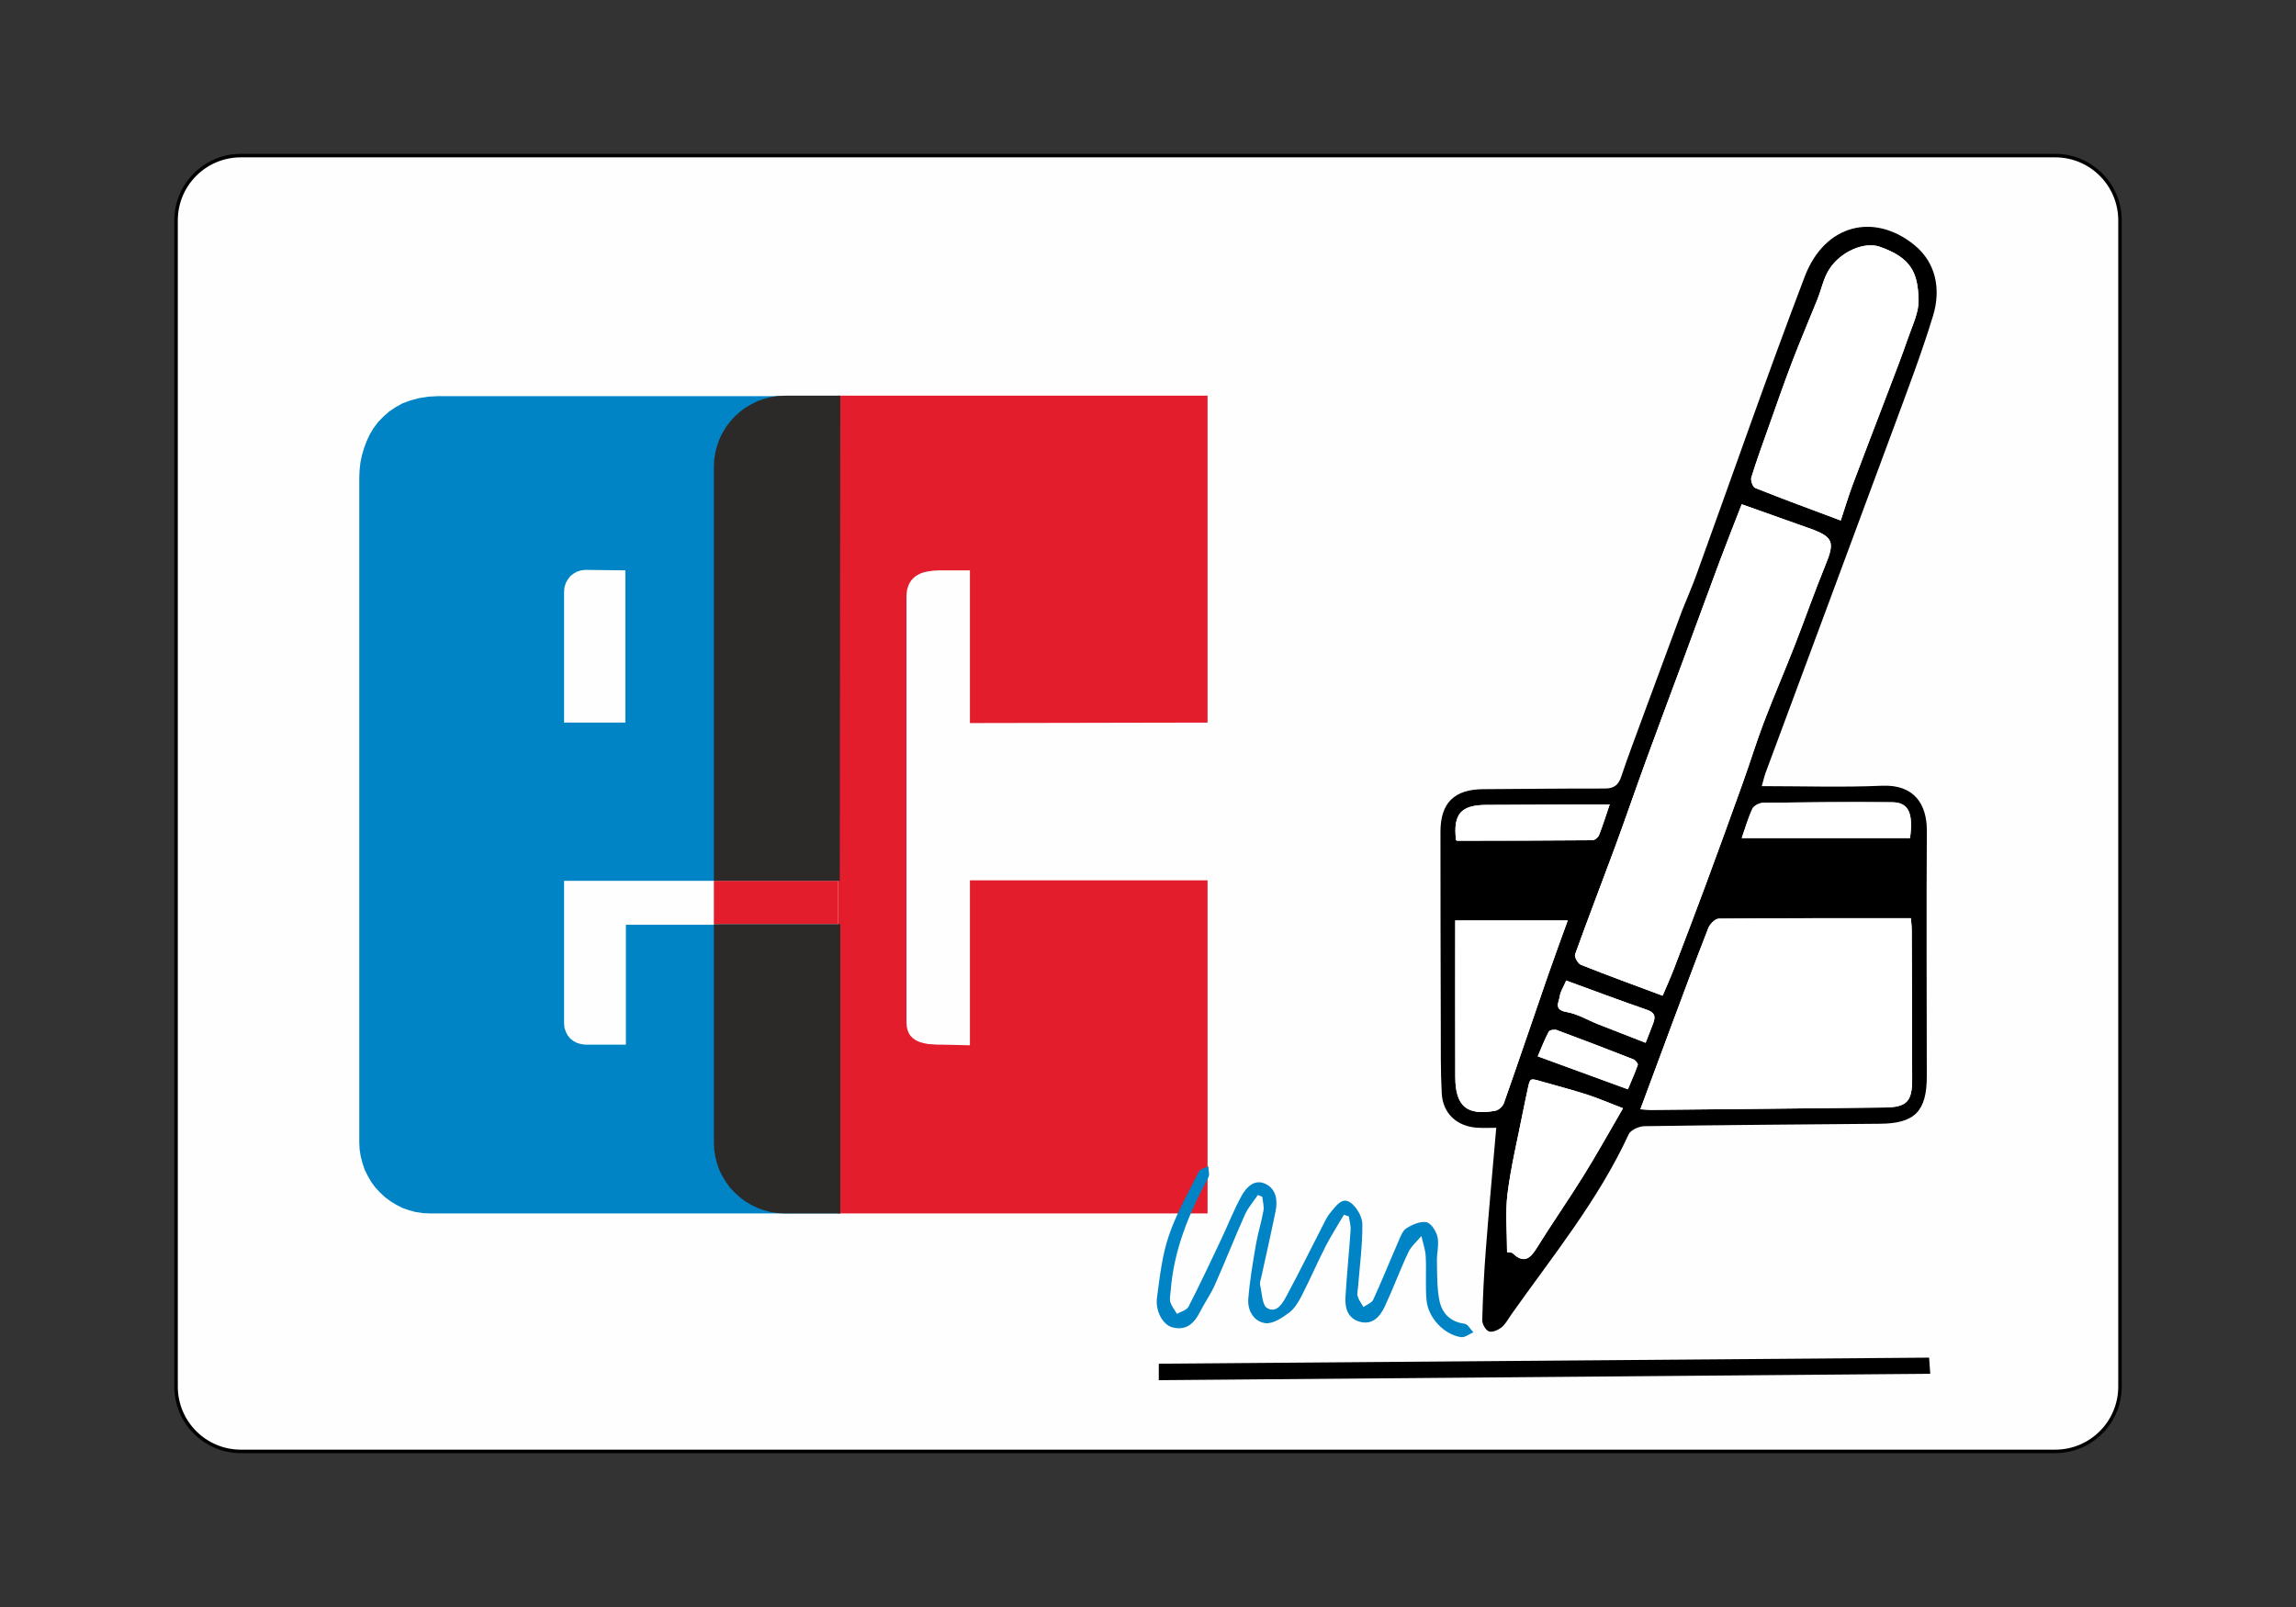
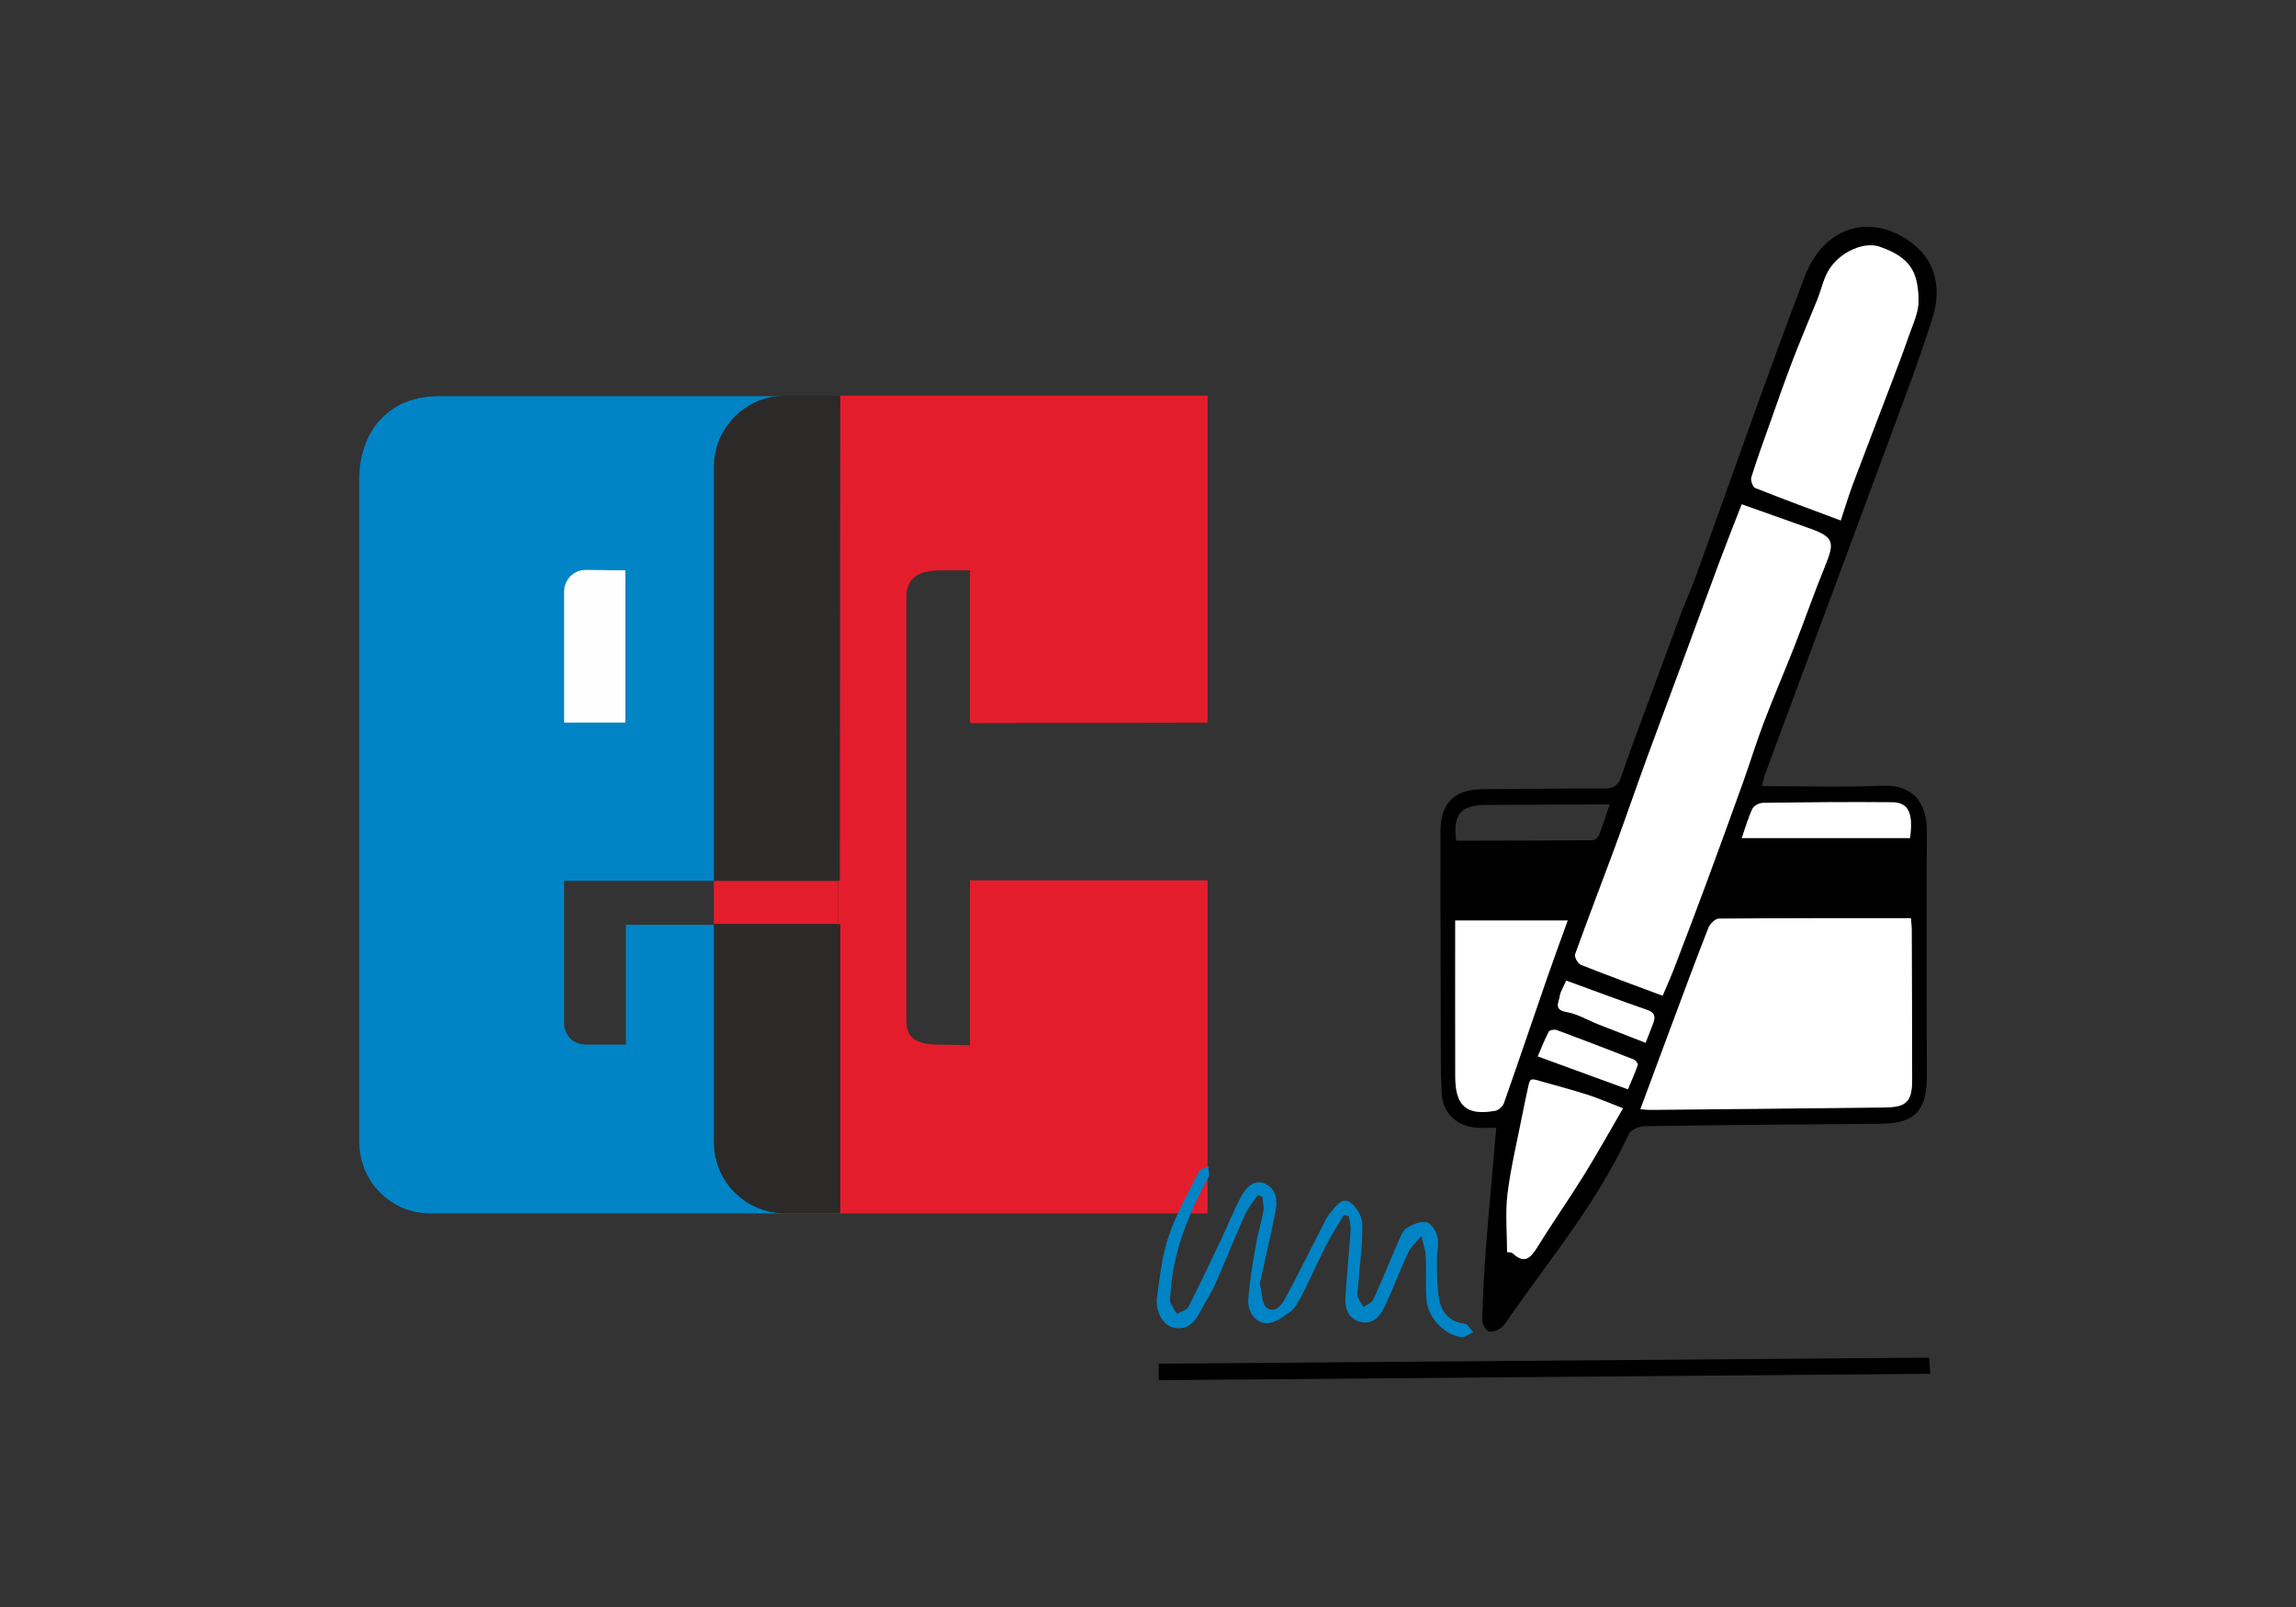
<svg xmlns="http://www.w3.org/2000/svg" xml:space="preserve" width="50mm" height="35mm" style="shape-rendering:geometricPrecision; text-rendering:geometricPrecision; image-rendering:optimizeQuality; fill-rule:evenodd; clip-rule:evenodd" viewBox="0 0 50 35">
  <rect x="0" y="0" width="50" height="35" fill="#333333" stroke="none" />
  <defs>
    <style type="text/css">
   
    .str0 {stroke:black;stroke-width:0.076}
    .fil1 {fill:#0084C5}
    .fil4 {fill:#2B2A29}
    .fil3 {fill:#E41D2C}
    .fil2 {fill:#FEFEFE}
    .fil6 {fill:#0084C5;fill-rule:nonzero}
    .fil0 {fill:#FEFEFE;fill-rule:nonzero}
    .fil5 {fill:black;fill-rule:nonzero}
    .fil7 {fill:white;fill-rule:nonzero}
   
  </style>
  </defs>
  <g id="Layer_x0020_1">
-     <path class="fil0 str0" d="M5.245 3.389l39.511 0c0.779,0 1.411,0.632 1.411,1.411l0 25.4c0,0.779 -0.632,1.411 -1.411,1.411l-39.511 0c-0.779,0 -1.411,-0.632 -1.411,-1.411l0 -25.4c0,-0.779 0.632,-1.411 1.411,-1.411z" />
    <g id="_301275712">
      <g>
        <polygon id="_495097168" class="fil1" points="13.63,22.752 13.63,20.141 18.299,20.141 18.299,26.428 9.361,26.428 9.206,26.421 9.05,26.397 8.905,26.358 8.763,26.308 8.632,26.241 8.504,26.163 8.384,26.074 8.274,25.971 8.175,25.865 8.086,25.745 8.012,25.617 7.945,25.483 7.895,25.337 7.856,25.189 7.831,25.033 7.824,24.877 7.824,10.396 7.831,10.236 7.849,10.074 7.881,9.918 7.927,9.762 7.984,9.61 8.051,9.464 8.136,9.323 8.235,9.191 8.348,9.075 8.472,8.965 8.614,8.869 8.766,8.784 8.94,8.72 9.124,8.671 9.326,8.639 9.539,8.628 18.299,8.628 18.299,19.184 12.284,19.184 12.284,22.302 12.294,22.39 12.323,22.475 12.365,22.553 12.418,22.62 12.489,22.674 12.567,22.716 12.656,22.741 12.748,22.752 " />
        <polygon id="_495097000" class="fil2" points="12.284,15.738 12.284,12.876 12.294,12.784 12.323,12.695 12.365,12.62 12.418,12.55 12.489,12.493 12.567,12.45 12.656,12.422 12.748,12.412 13.619,12.422 13.619,15.738 " />
        <polygon id="_495098296" class="fil3" points="18.249,20.127 18.249,19.184 15.546,19.184 15.546,20.127 " />
        <polygon id="_495096448" class="fil3" points="18.249,8.618 26.297,8.618 26.297,15.738 21.122,15.748 21.122,12.422 20.527,12.422 20.456,12.422 20.389,12.426 20.321,12.429 20.25,12.44 20.183,12.45 20.119,12.465 20.056,12.486 19.999,12.514 19.942,12.546 19.893,12.589 19.85,12.635 19.811,12.691 19.783,12.752 19.758,12.826 19.744,12.911 19.74,13.007 19.74,22.277 19.747,22.362 19.765,22.436 19.79,22.5 19.825,22.557 19.871,22.603 19.921,22.642 19.978,22.674 20.038,22.698 20.102,22.716 20.165,22.73 20.229,22.741 20.297,22.744 20.357,22.748 20.417,22.752 20.474,22.752 20.527,22.752 21.122,22.766 21.122,19.174 26.297,19.174 26.297,26.428 18.249,26.428 " />
        <polygon id="_495097072" class="fil4" points="18.299,26.428 17.094,26.428 16.935,26.421 16.779,26.397 16.634,26.358 16.492,26.308 16.358,26.241 16.226,26.163 16.11,26.074 16,25.975 15.9,25.869 15.812,25.748 15.734,25.621 15.667,25.486 15.617,25.345 15.578,25.199 15.553,25.043 15.546,24.891 15.546,20.127 18.299,20.127 " />
        <polygon id="_495097864" class="fil4" points="18.288,19.184 15.546,19.184 15.546,10.166 15.553,10.01 15.578,9.854 15.617,9.705 15.667,9.564 15.734,9.429 15.812,9.298 15.9,9.181 16,9.071 16.11,8.972 16.226,8.883 16.358,8.806 16.492,8.738 16.634,8.689 16.779,8.65 16.935,8.625 17.094,8.618 18.299,8.618 " />
      </g>
      <path id="_301688616" class="fil5" d="M38.368 17.122c0.9,0 1.761,0.029 2.619,-0.009 0.696,-0.03 0.977,0.401 0.974,0.983 -0.012,1.781 -0.002,3.562 -0.001,5.343 0,0.763 -0.261,1.029 -1.013,1.036 -1.712,0.015 -3.425,0.027 -5.137,0.053 -0.118,0.002 -0.3,0.083 -0.343,0.178 -0.661,1.433 -1.653,2.648 -2.555,3.923 -0.068,0.096 -0.123,0.208 -0.211,0.279 -0.073,0.059 -0.201,0.116 -0.275,0.09 -0.071,-0.025 -0.149,-0.159 -0.147,-0.243 0.013,-0.518 0.039,-1.036 0.079,-1.552 0.067,-0.866 0.147,-1.732 0.226,-2.64 -0.12,0 -0.263,0.007 -0.406,-0.001 -0.446,-0.025 -0.757,-0.306 -0.781,-0.749 -0.027,-0.497 -0.019,-0.997 -0.021,-1.496 -0.004,-1.399 -0.007,-2.799 -0.007,-4.198 0,-0.634 0.301,-0.928 0.935,-0.931 0.881,-0.005 1.761,-0.016 2.642,-0.014 0.199,0.001 0.298,-0.072 0.36,-0.26 0.141,-0.424 0.302,-0.841 0.474,-1.314l0.852 -2.304c0.107,-0.266 0.222,-0.529 0.319,-0.799 0.782,-2.158 1.533,-4.327 2.35,-6.471 0.438,-1.15 1.514,-1.396 2.383,-0.694 0.48,0.388 0.587,0.972 0.412,1.546 -0.25,0.82 -0.557,1.623 -0.854,2.428 -0.928,2.511 -1.863,5.019 -2.794,7.529 -0.03,0.081 -0.047,0.166 -0.081,0.286zm-0.439 -6.139l0 0c-0.16,0.413 -0.326,0.83 -0.483,1.249 -0.263,0.705 -0.52,1.411 -0.781,2.117 -0.268,0.725 -0.541,1.447 -0.805,2.173 -0.233,0.637 -0.452,1.279 -0.686,1.915 -0.289,0.784 -0.591,1.562 -0.873,2.348 -0.02,0.056 0.061,0.201 0.127,0.228 0.587,0.234 1.181,0.45 1.779,0.673 0.09,-0.212 0.175,-0.399 0.248,-0.59 0.232,-0.605 0.463,-1.211 0.688,-1.819 0.276,-0.746 0.548,-1.494 0.816,-2.243 0.155,-0.431 0.288,-0.871 0.451,-1.299 0.213,-0.559 0.451,-1.109 0.669,-1.666 0.229,-0.585 0.434,-1.179 0.673,-1.76 0.208,-0.508 0.175,-0.615 -0.346,-0.803 -0.009,-0.003 -0.019,-0.006 -0.028,-0.009 -0.478,-0.17 -0.957,-0.34 -1.449,-0.515zm-2.207 13.177l0 0c0.113,0.007 0.171,0.014 0.229,0.014 1.701,-0.017 3.402,-0.032 5.103,-0.053 0.468,-0.006 0.587,-0.133 0.587,-0.603 -0,-1.085 -0.005,-2.171 -0.009,-3.256 -0,-0.095 -0.013,-0.189 -0.019,-0.263 -1.411,0 -2.797,-0.004 -4.182,0.009 -0.079,0.001 -0.194,0.116 -0.228,0.203 -0.288,0.736 -0.562,1.477 -0.838,2.217 -0.211,0.565 -0.419,1.13 -0.643,1.732zm4.364 -12.824l0 0c0.093,-0.28 0.17,-0.539 0.265,-0.792 0.257,-0.686 0.522,-1.369 0.782,-2.053 0.143,-0.376 0.289,-0.752 0.42,-1.132 0.093,-0.272 0.235,-0.553 0.228,-0.827 -0.015,-0.596 -0.163,-0.918 -0.845,-1.157 -0.33,-0.116 -0.845,0.097 -1.097,0.485 -0.127,0.195 -0.174,0.441 -0.262,0.662 -0.182,0.453 -0.375,0.902 -0.549,1.357 -0.178,0.466 -0.341,0.938 -0.508,1.408 -0.131,0.369 -0.266,0.737 -0.381,1.111 -0.02,0.065 0.031,0.209 0.083,0.23 0.604,0.241 1.215,0.465 1.864,0.709zm-8.395 8.712l0 0c0,1.164 -0.002,2.285 0.001,3.406 0.002,0.639 0.25,0.85 0.874,0.737 0.071,-0.013 0.162,-0.097 0.186,-0.168 0.32,-0.909 0.628,-1.822 0.943,-2.733 0.141,-0.409 0.292,-0.815 0.446,-1.243 -0.837,0 -1.624,0 -2.45,0zm3.655 4.09l0 0c-0.311,-0.119 -0.549,-0.223 -0.795,-0.302 -0.329,-0.106 -0.664,-0.191 -0.996,-0.287 -0.235,-0.068 -0.235,-0.07 -0.285,0.161 -0.037,0.175 -0.075,0.351 -0.11,0.527 -0.115,0.586 -0.257,1.169 -0.331,1.76 -0.052,0.414 -0.01,0.839 -0.01,1.275 0.016,0.003 0.09,-0.006 0.125,0.026 0.237,0.222 0.374,0.123 0.521,-0.116 0.328,-0.531 0.688,-1.043 1.017,-1.573 0.294,-0.474 0.565,-0.962 0.862,-1.472zm2.585 -5.886l0 0c1.258,0 2.464,0 3.664,0 0.074,-0.549 -0.034,-0.777 -0.389,-0.78 -0.938,-0.009 -1.875,0.001 -2.813,0.013 -0.08,0.001 -0.199,0.062 -0.23,0.128 -0.094,0.199 -0.154,0.413 -0.233,0.639zm-6.223 0.045l0 0c0.008,0.005 0.017,0.014 0.025,0.014 0.984,-0.002 1.967,-0.003 2.951,-0.011 0.048,-0.001 0.12,-0.062 0.139,-0.111 0.081,-0.205 0.146,-0.417 0.232,-0.669 -0.144,0 -0.248,-0 -0.353,0 -0.78,0.004 -1.561,0.008 -2.341,0.011 -0.549,0.003 -0.719,0.201 -0.653,0.767zm2.4 3.059l0 0c-0.062,0.144 -0.126,0.238 -0.14,0.339 -0.018,0.129 -0.141,0.297 0.144,0.345 0.241,0.041 0.465,0.178 0.697,0.27 0.343,0.135 0.688,0.268 1.028,0.401 0.066,-0.169 0.118,-0.297 0.166,-0.427 0.05,-0.135 0.042,-0.229 -0.127,-0.288 -0.598,-0.207 -1.19,-0.429 -1.768,-0.64zm1.342 2.368l0 0c0.077,-0.185 0.155,-0.357 0.216,-0.534 0.009,-0.026 -0.052,-0.101 -0.094,-0.118 -0.555,-0.218 -1.111,-0.432 -1.671,-0.639 -0.049,-0.018 -0.156,-0 -0.174,0.034 -0.09,0.171 -0.16,0.353 -0.24,0.539 0.658,0.24 1.282,0.468 1.962,0.717z" />
      <path id="_301688688" class="fil6" d="M29.266 26.458c-0.132,0.226 -0.275,0.447 -0.395,0.68 -0.182,0.356 -0.34,0.723 -0.522,1.078 -0.07,0.137 -0.156,0.285 -0.275,0.373 -0.152,0.112 -0.355,0.25 -0.518,0.229 -0.247,-0.031 -0.392,-0.271 -0.372,-0.525 0.031,-0.395 0.098,-0.788 0.165,-1.18 0.043,-0.25 0.121,-0.493 0.165,-0.743 0.017,-0.097 -0.015,-0.202 -0.025,-0.304 -0.032,-0.013 -0.064,-0.027 -0.096,-0.04 -0.095,0.142 -0.213,0.275 -0.282,0.429 -0.227,0.506 -0.429,1.023 -0.654,1.529 -0.091,0.204 -0.223,0.389 -0.324,0.588 -0.127,0.25 -0.299,0.415 -0.6,0.338 -0.206,-0.053 -0.378,-0.351 -0.337,-0.651 0.061,-0.451 0.111,-0.914 0.256,-1.341 0.164,-0.484 0.423,-0.937 0.654,-1.397 0.03,-0.06 0.136,-0.082 0.207,-0.121 0.002,0.084 0.035,0.185 0,0.249 -0.422,0.778 -0.755,1.583 -0.82,2.478 -0.006,0.078 -0.028,0.162 -0.006,0.232 0.029,0.092 0.094,0.172 0.144,0.258 0.086,-0.051 0.212,-0.081 0.251,-0.157 0.249,-0.485 0.481,-0.979 0.714,-1.472 0.15,-0.316 0.276,-0.645 0.446,-0.95 0.105,-0.188 0.286,-0.371 0.527,-0.248 0.223,0.114 0.257,0.355 0.21,0.587 -0.099,0.487 -0.21,0.972 -0.316,1.458 -0.01,0.048 -0.033,0.1 -0.023,0.144 0.043,0.179 0.043,0.448 0.157,0.513 0.213,0.121 0.342,-0.12 0.43,-0.285 0.29,-0.541 0.56,-1.091 0.841,-1.637 0.031,-0.06 0.069,-0.118 0.113,-0.169 0.113,-0.133 0.242,-0.335 0.423,-0.212 0.137,0.093 0.262,0.31 0.264,0.473 0.004,0.457 -0.058,0.915 -0.094,1.372 -0.005,0.068 -0.026,0.142 -0.007,0.203 0.025,0.082 0.082,0.154 0.126,0.23 0.073,-0.053 0.181,-0.09 0.213,-0.162 0.191,-0.416 0.361,-0.842 0.545,-1.261 0.046,-0.106 0.091,-0.238 0.178,-0.293 0.127,-0.08 0.303,-0.158 0.437,-0.13 0.101,0.021 0.212,0.198 0.239,0.322 0.035,0.166 -0.017,0.348 -0.013,0.523 0.006,0.282 -0.001,0.568 0.051,0.843 0.053,0.285 0.231,0.481 0.552,0.522 0.07,0.009 0.127,0.122 0.19,0.187 -0.09,0.037 -0.185,0.117 -0.268,0.105 -0.365,-0.053 -0.716,-0.419 -0.751,-0.801 -0.029,-0.317 -0.001,-0.638 -0.018,-0.957 -0.008,-0.149 -0.061,-0.296 -0.094,-0.444 -0.097,0.117 -0.222,0.22 -0.284,0.352 -0.183,0.387 -0.33,0.791 -0.512,1.179 -0.103,0.219 -0.265,0.413 -0.546,0.336 -0.258,-0.071 -0.327,-0.297 -0.312,-0.535 0.029,-0.487 0.079,-0.972 0.112,-1.459 0.007,-0.099 -0.024,-0.2 -0.038,-0.3 -0.035,-0.013 -0.07,-0.025 -0.106,-0.037z" />
-       <path id="_301688784" class="fil5" d="M25.235 30.061c0,-0.146 0,-0.239 0,-0.36 5.596,-0.044 11.175,-0.088 16.775,-0.132 0.009,0.12 0.016,0.213 0.025,0.351 -5.611,0.047 -11.2,0.094 -16.801,0.14z" />
+       <path id="_301688784" class="fil5" d="M25.235 30.061c0,-0.146 0,-0.239 0,-0.36 5.596,-0.044 11.175,-0.088 16.775,-0.132 0.009,0.12 0.016,0.213 0.025,0.351 -5.611,0.047 -11.2,0.094 -16.801,0.14" />
      <path id="_301688760" class="fil7" d="M37.929 10.983c0.493,0.175 0.971,0.345 1.449,0.515 0.009,0.003 0.019,0.006 0.028,0.009 0.52,0.189 0.554,0.295 0.346,0.803 -0.238,0.581 -0.444,1.175 -0.673,1.76 -0.218,0.557 -0.456,1.107 -0.669,1.666 -0.163,0.428 -0.296,0.867 -0.451,1.299 -0.268,0.749 -0.54,1.497 -0.816,2.243 -0.225,0.608 -0.456,1.213 -0.688,1.819 -0.073,0.191 -0.159,0.378 -0.248,0.59 -0.598,-0.224 -1.192,-0.44 -1.779,-0.673 -0.065,-0.026 -0.147,-0.171 -0.127,-0.228 0.282,-0.786 0.584,-1.565 0.873,-2.348 0.234,-0.636 0.454,-1.278 0.686,-1.915 0.265,-0.726 0.537,-1.448 0.805,-2.173 0.261,-0.705 0.518,-1.412 0.781,-2.117 0.157,-0.419 0.323,-0.836 0.483,-1.249z" />
      <path id="_301688904" class="fil7" d="M35.722 24.159c0.223,-0.602 0.432,-1.168 0.643,-1.732 0.276,-0.74 0.55,-1.482 0.838,-2.217 0.034,-0.087 0.149,-0.202 0.228,-0.203 1.386,-0.012 2.772,-0.009 4.182,-0.009 0.006,0.074 0.019,0.168 0.019,0.263 0.004,1.085 0.009,2.171 0.009,3.256 0,0.47 -0.119,0.598 -0.587,0.603 -1.701,0.021 -3.402,0.036 -5.103,0.053 -0.058,0.001 -0.116,-0.007 -0.229,-0.014z" />
      <path id="_301688976" class="fil7" d="M40.086 11.336c-0.649,-0.243 -1.26,-0.468 -1.864,-0.709 -0.052,-0.021 -0.103,-0.165 -0.083,-0.23 0.115,-0.374 0.25,-0.742 0.381,-1.111 0.167,-0.47 0.33,-0.942 0.508,-1.408 0.174,-0.456 0.367,-0.904 0.549,-1.357 0.089,-0.221 0.135,-0.467 0.262,-0.662 0.252,-0.388 0.767,-0.601 1.097,-0.485 0.682,0.239 0.83,0.561 0.845,1.157 0.007,0.274 -0.135,0.555 -0.228,0.827 -0.131,0.381 -0.277,0.756 -0.42,1.132 -0.26,0.685 -0.525,1.367 -0.782,2.053 -0.095,0.253 -0.172,0.512 -0.265,0.792z" />
      <path id="_301689048" class="fil7" d="M31.69 20.048c0.826,0 1.613,0 2.45,0 -0.154,0.427 -0.304,0.834 -0.446,1.243 -0.315,0.911 -0.623,1.824 -0.943,2.733 -0.025,0.071 -0.115,0.155 -0.186,0.168 -0.624,0.113 -0.872,-0.098 -0.874,-0.737 -0.003,-1.121 -0.001,-2.242 -0.001,-3.406z" />
      <path id="_301689120" class="fil7" d="M35.345 24.138c-0.297,0.51 -0.568,0.998 -0.862,1.472 -0.329,0.53 -0.689,1.042 -1.017,1.573 -0.148,0.239 -0.285,0.338 -0.521,0.116 -0.035,-0.033 -0.11,-0.024 -0.125,-0.026 0,-0.436 -0.042,-0.862 0.01,-1.275 0.074,-0.591 0.217,-1.174 0.331,-1.76 0.034,-0.176 0.072,-0.351 0.11,-0.527 0.049,-0.231 0.049,-0.23 0.285,-0.161 0.332,0.096 0.667,0.182 0.996,0.287 0.246,0.079 0.484,0.183 0.795,0.302z" />
      <path id="_301689288" class="fil7" d="M37.93 18.253c0.079,-0.225 0.139,-0.44 0.233,-0.639 0.031,-0.066 0.15,-0.127 0.23,-0.128 0.938,-0.013 1.875,-0.022 2.813,-0.013 0.355,0.003 0.463,0.232 0.389,0.78 -1.2,0 -2.406,0 -3.664,0z" />
-       <path id="_301689264" class="fil7" d="M31.707 18.298c-0.066,-0.566 0.104,-0.764 0.653,-0.767 0.78,-0.004 1.561,-0.007 2.341,-0.011 0.104,-0 0.209,0 0.353,0 -0.086,0.253 -0.151,0.464 -0.232,0.669 -0.019,0.049 -0.091,0.11 -0.139,0.111 -0.984,0.009 -1.967,0.01 -2.951,0.011 -0.008,0 -0.017,-0.009 -0.025,-0.014z" />
      <path id="_301689408" class="fil7" d="M34.107 21.357c0.578,0.21 1.17,0.433 1.768,0.64 0.169,0.059 0.177,0.153 0.127,0.288 -0.048,0.13 -0.1,0.257 -0.166,0.427 -0.34,-0.132 -0.684,-0.265 -1.028,-0.401 -0.232,-0.092 -0.456,-0.229 -0.697,-0.27 -0.285,-0.049 -0.162,-0.216 -0.144,-0.345 0.014,-0.101 0.078,-0.194 0.14,-0.339z" />
      <path id="_301689552" class="fil7" d="M35.45 23.725c-0.681,-0.249 -1.304,-0.477 -1.962,-0.717 0.08,-0.186 0.15,-0.368 0.24,-0.539 0.018,-0.034 0.124,-0.052 0.174,-0.034 0.559,0.207 1.116,0.421 1.671,0.639 0.043,0.017 0.103,0.091 0.094,0.118 -0.061,0.177 -0.139,0.348 -0.216,0.534z" />
    </g>
  </g>
</svg>